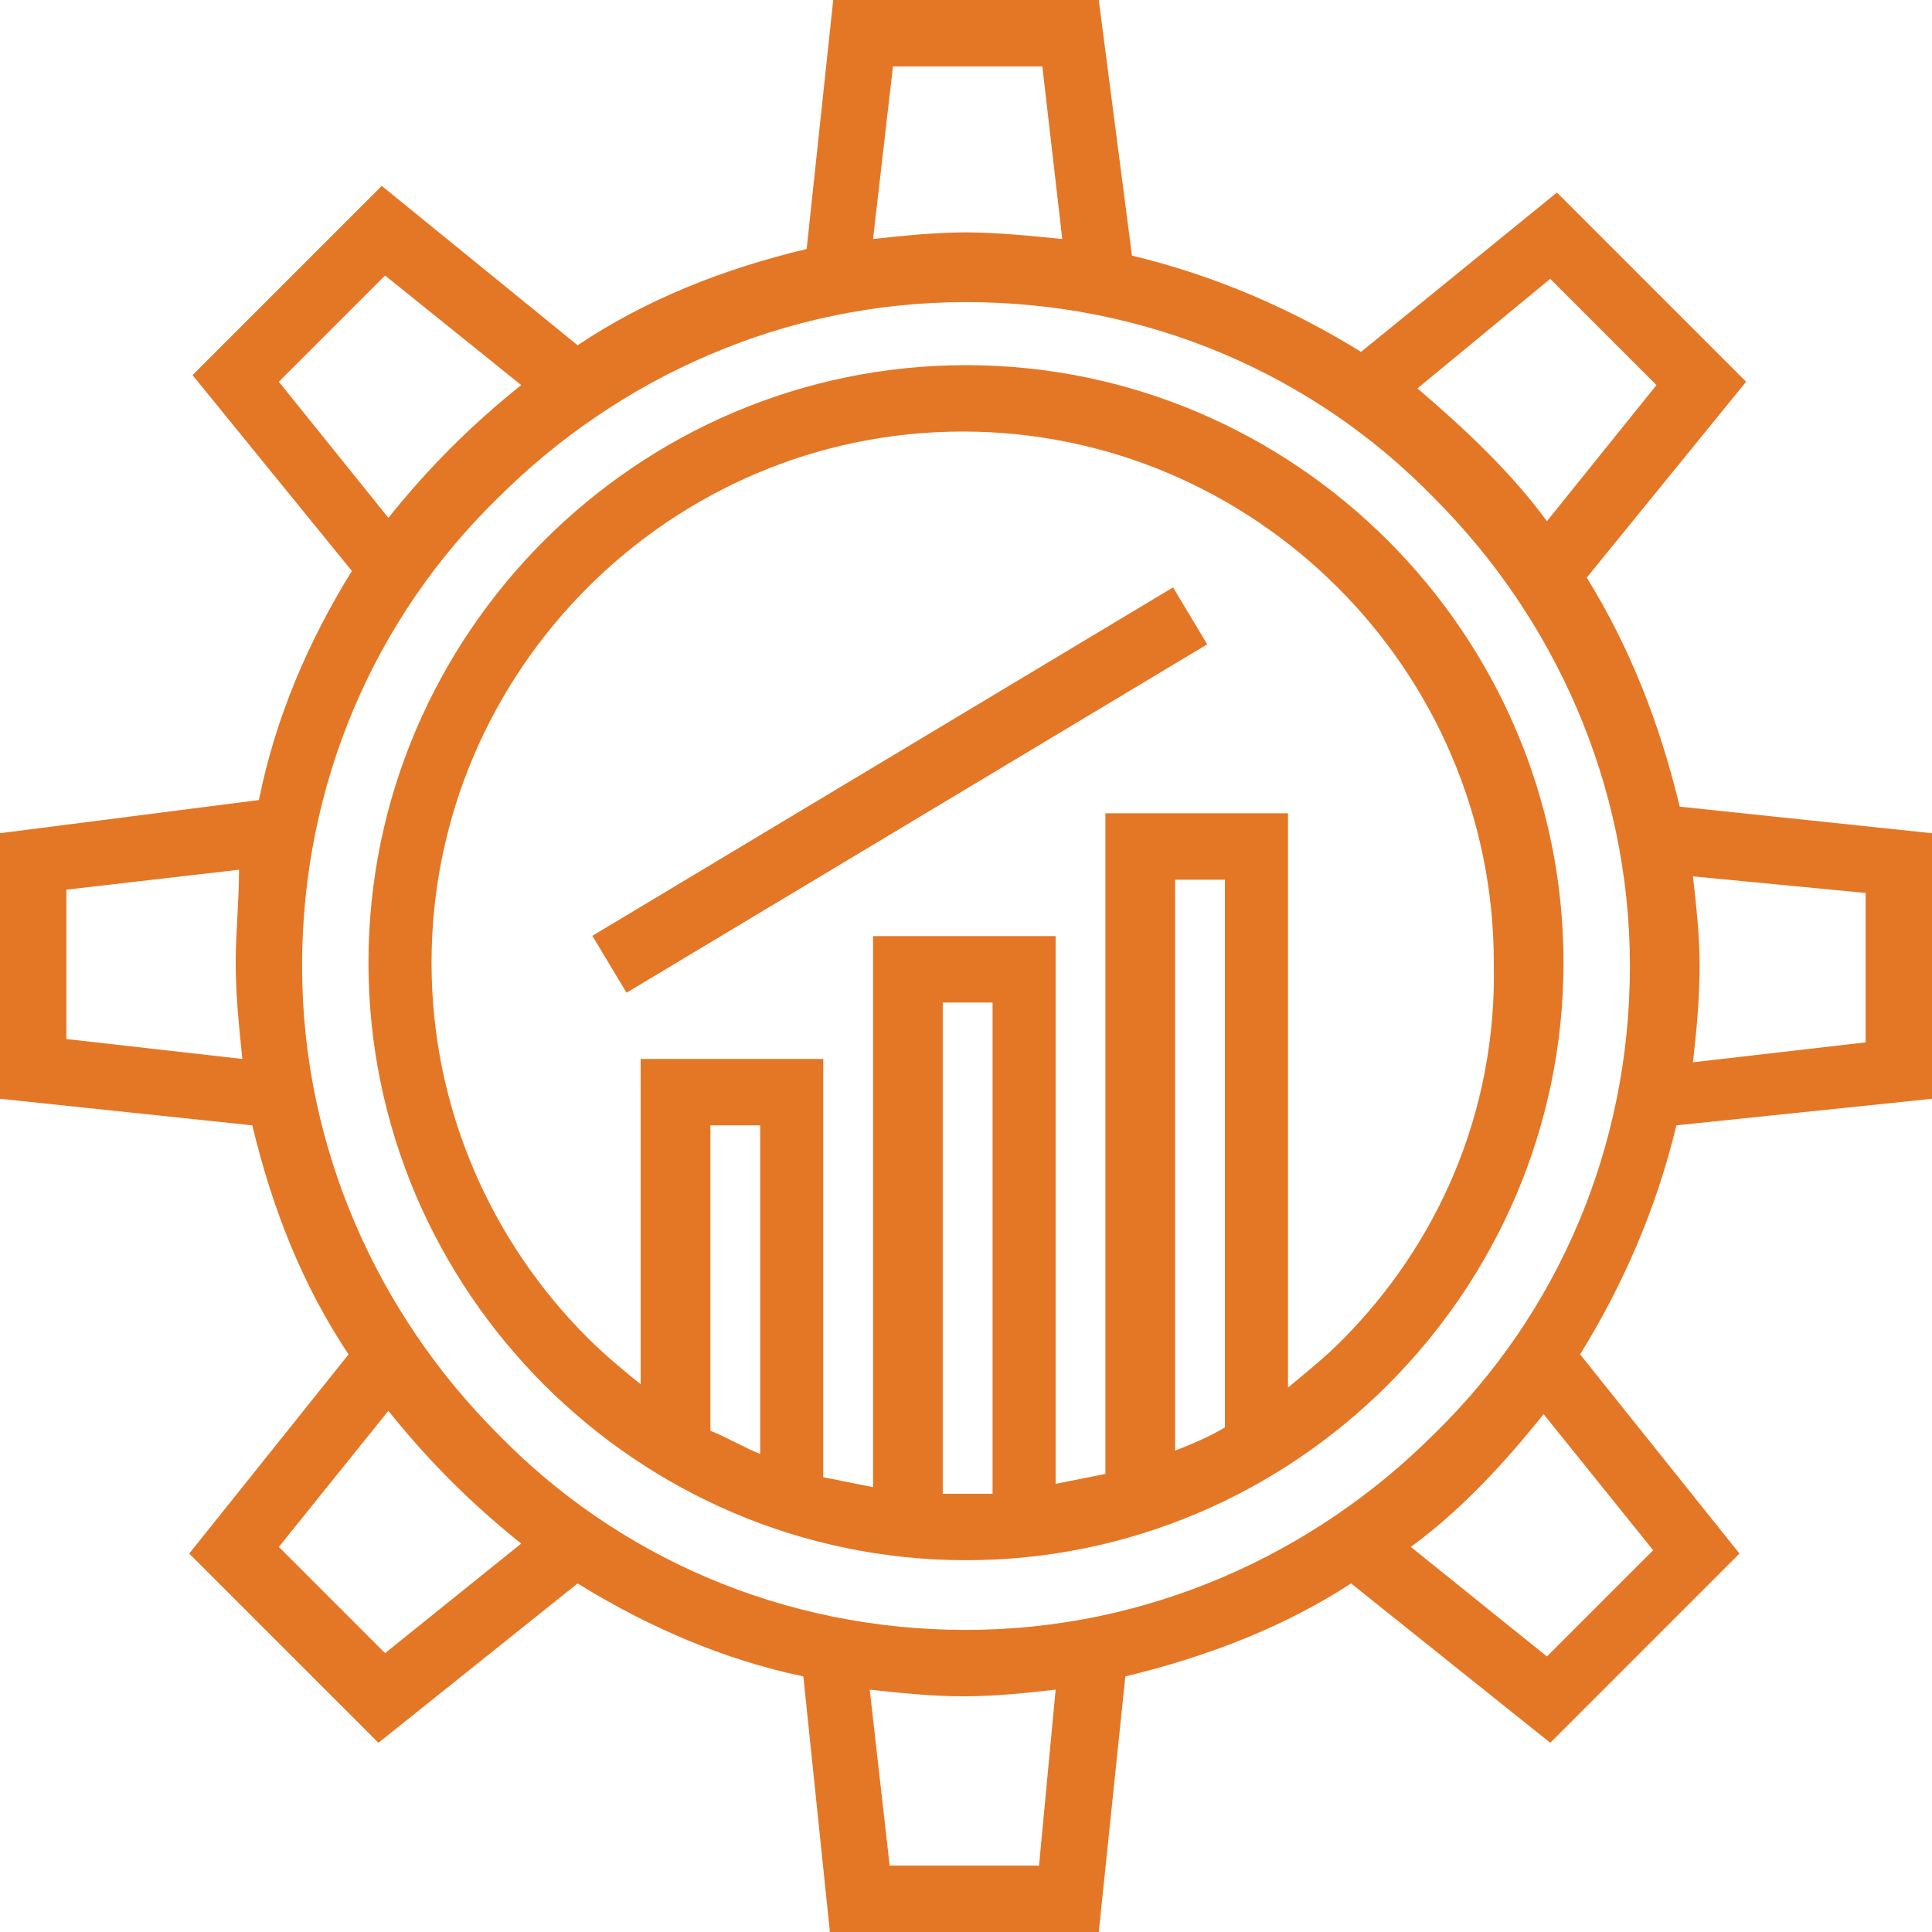
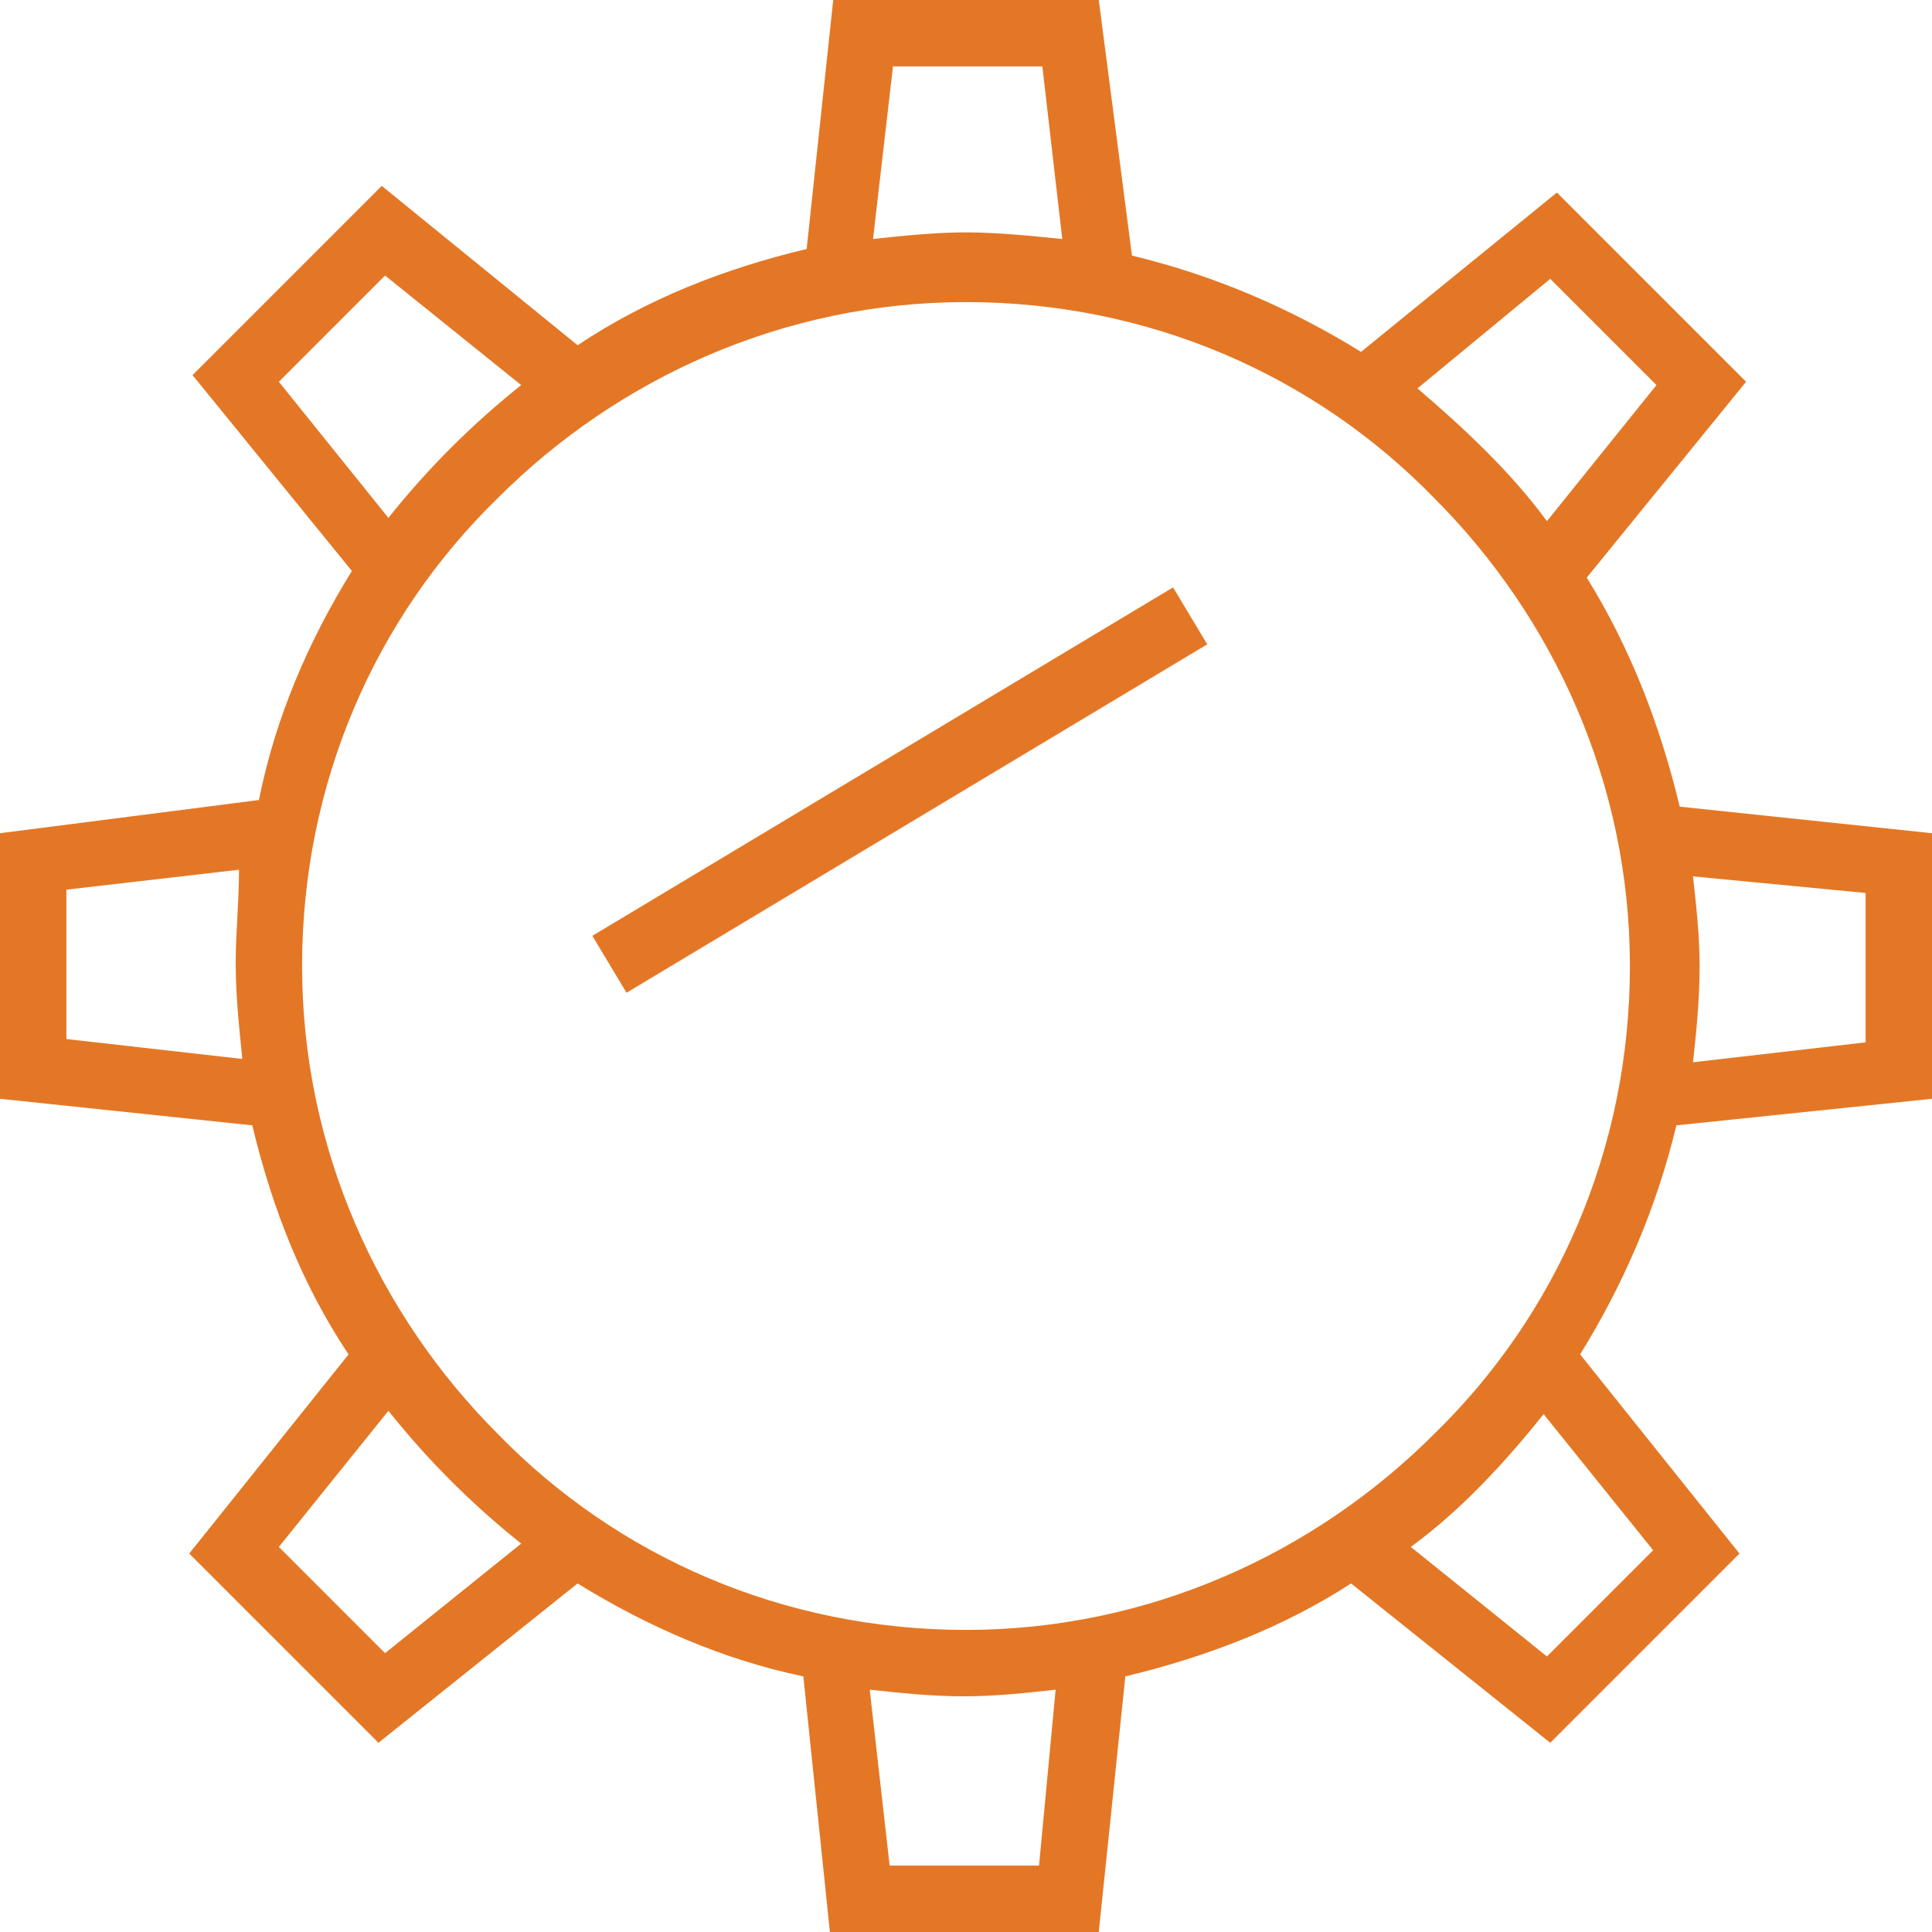
<svg xmlns="http://www.w3.org/2000/svg" width="512" height="512" viewBox="0 0 512 512" fill="none">
  <path d="M512 291.189V220.811L445.141 213.773C439.863 191.78 431.945 171.546 420.509 153.072L462.735 101.168L412.591 51.024L360.687 93.251C342.213 81.814 321.979 73.017 299.986 67.739L291.189 0H220.811L213.773 65.979C191.78 71.258 171.546 79.175 153.072 91.491L101.168 49.265L51.024 99.409L93.251 151.313C81.814 169.787 73.017 190.021 68.619 212.014L0 220.811V291.189L66.859 298.227C72.138 320.22 80.055 340.454 92.371 358.928L50.144 411.711L100.289 461.856L153.072 419.629C171.546 431.065 191.78 439.863 212.893 444.261L219.931 512H291.189L298.227 444.261C320.22 438.983 340.454 431.065 358.048 419.629L410.832 461.856L460.976 411.711L418.749 358.928C430.186 340.454 438.983 320.22 444.261 298.227L512 291.189ZM494.406 236.646V276.234L448.66 281.512C449.54 273.595 450.419 264.797 450.419 256C450.419 248.083 449.54 240.165 448.66 232.247L494.406 236.646ZM410.832 73.897L438.983 102.048L409.952 138.117C400.275 124.921 387.959 113.485 375.643 102.928L410.832 73.897ZM236.646 17.595H276.234L281.512 63.34C272.715 62.461 263.918 61.581 256 61.581C248.083 61.581 239.285 62.461 231.368 63.34L236.646 17.595ZM73.897 101.168L102.048 73.017L138.117 102.048C124.921 112.605 113.485 124.041 102.928 137.237L73.897 101.168ZM17.595 275.354V235.766L63.34 230.488C63.34 239.285 62.461 247.203 62.461 255.12C62.461 263.918 63.34 271.835 64.22 280.632L17.595 275.354ZM102.048 438.103L73.897 409.952L102.928 373.883C113.485 387.079 124.921 398.516 138.117 409.072L102.048 438.103ZM275.354 494.406H235.766L230.488 447.78C238.406 448.66 247.203 449.54 255.12 449.54C263.918 449.54 271.835 448.66 279.753 447.78L275.354 494.406ZM438.103 410.832L409.952 438.983L373.883 409.952C387.079 400.275 398.516 387.959 409.072 374.763L438.103 410.832ZM380.041 380.041C348.371 411.711 304.385 431.945 256 431.945C207.615 431.945 163.629 412.591 131.959 380.041C100.289 348.371 80.055 304.385 80.055 256C80.055 207.615 99.409 163.629 131.959 131.959C163.629 100.289 207.615 80.055 256 80.055C304.385 80.055 348.371 99.409 380.041 131.959C411.711 163.629 431.945 207.615 431.945 256C431.945 304.385 412.591 348.371 380.041 380.041Z" fill="#E47725" />
-   <path d="M255.999 96.769C168.906 96.769 97.648 168.027 97.648 255.12C97.648 342.213 168.906 413.471 255.999 413.471C343.092 413.471 414.349 342.213 414.349 255.12C414.349 168.027 343.092 96.769 255.999 96.769ZM201.456 385.319C197.057 383.56 192.659 380.921 188.26 379.161V298.227H201.456V385.319ZM249.841 395.876V265.677H263.037V395.876C261.277 395.876 258.638 395.876 256.879 395.876C253.36 395.876 251.6 395.876 249.841 395.876ZM324.618 378.282C320.219 380.921 315.82 382.68 311.422 384.44V233.127H324.618V378.282ZM355.408 355.409C351.009 359.807 346.611 363.326 341.332 367.725V215.532H292.947V390.598C288.549 391.477 284.15 392.357 279.752 393.237V248.082H231.367V394.117C226.968 393.237 222.569 392.357 218.171 391.477V280.632H169.786V366.845C165.387 363.326 160.109 358.928 155.71 354.529C130.198 329.017 114.363 293.828 114.363 255.12C114.363 216.412 130.198 181.223 155.71 155.711C181.222 130.199 216.411 114.364 255.119 114.364C293.827 114.364 329.016 130.199 354.528 155.711C380.04 181.223 395.875 216.412 395.875 255.12C396.755 294.708 380.92 329.897 355.408 355.409Z" fill="#E47725" />
  <path d="M310.875 155.668L156.984 248.002L166.037 263.089L319.927 170.755L310.875 155.668Z" fill="#E47725" />
</svg>